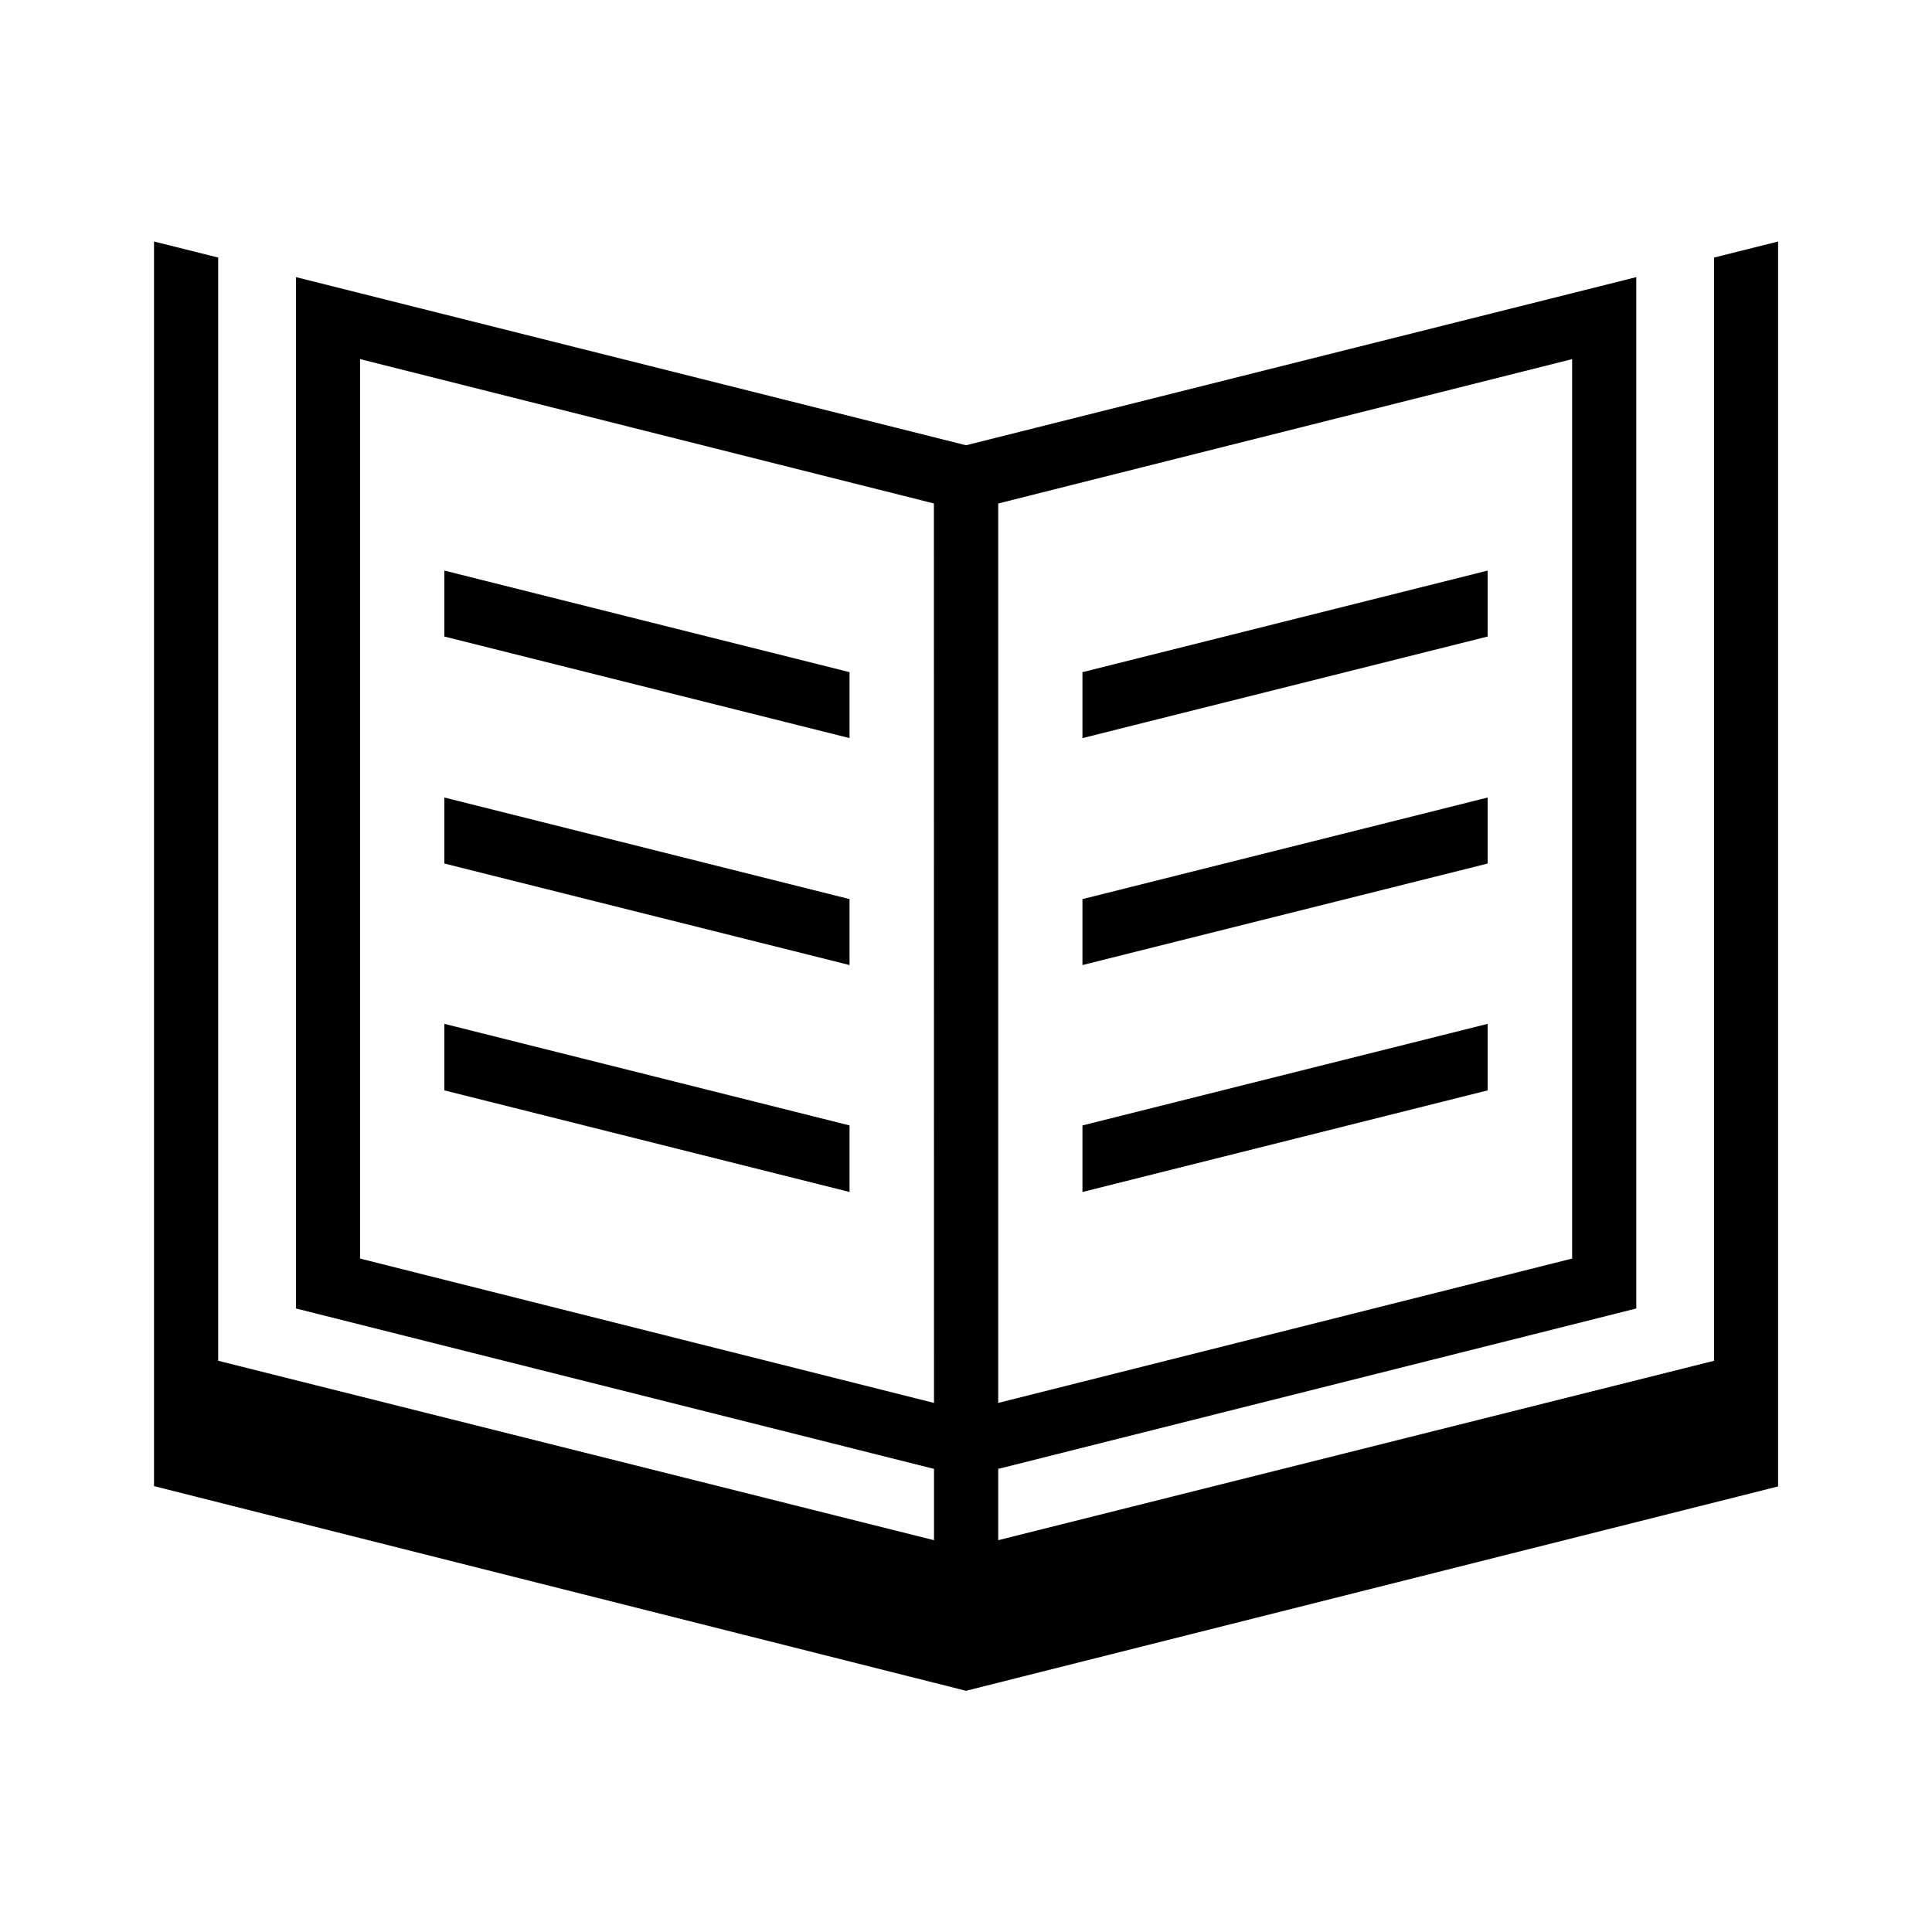
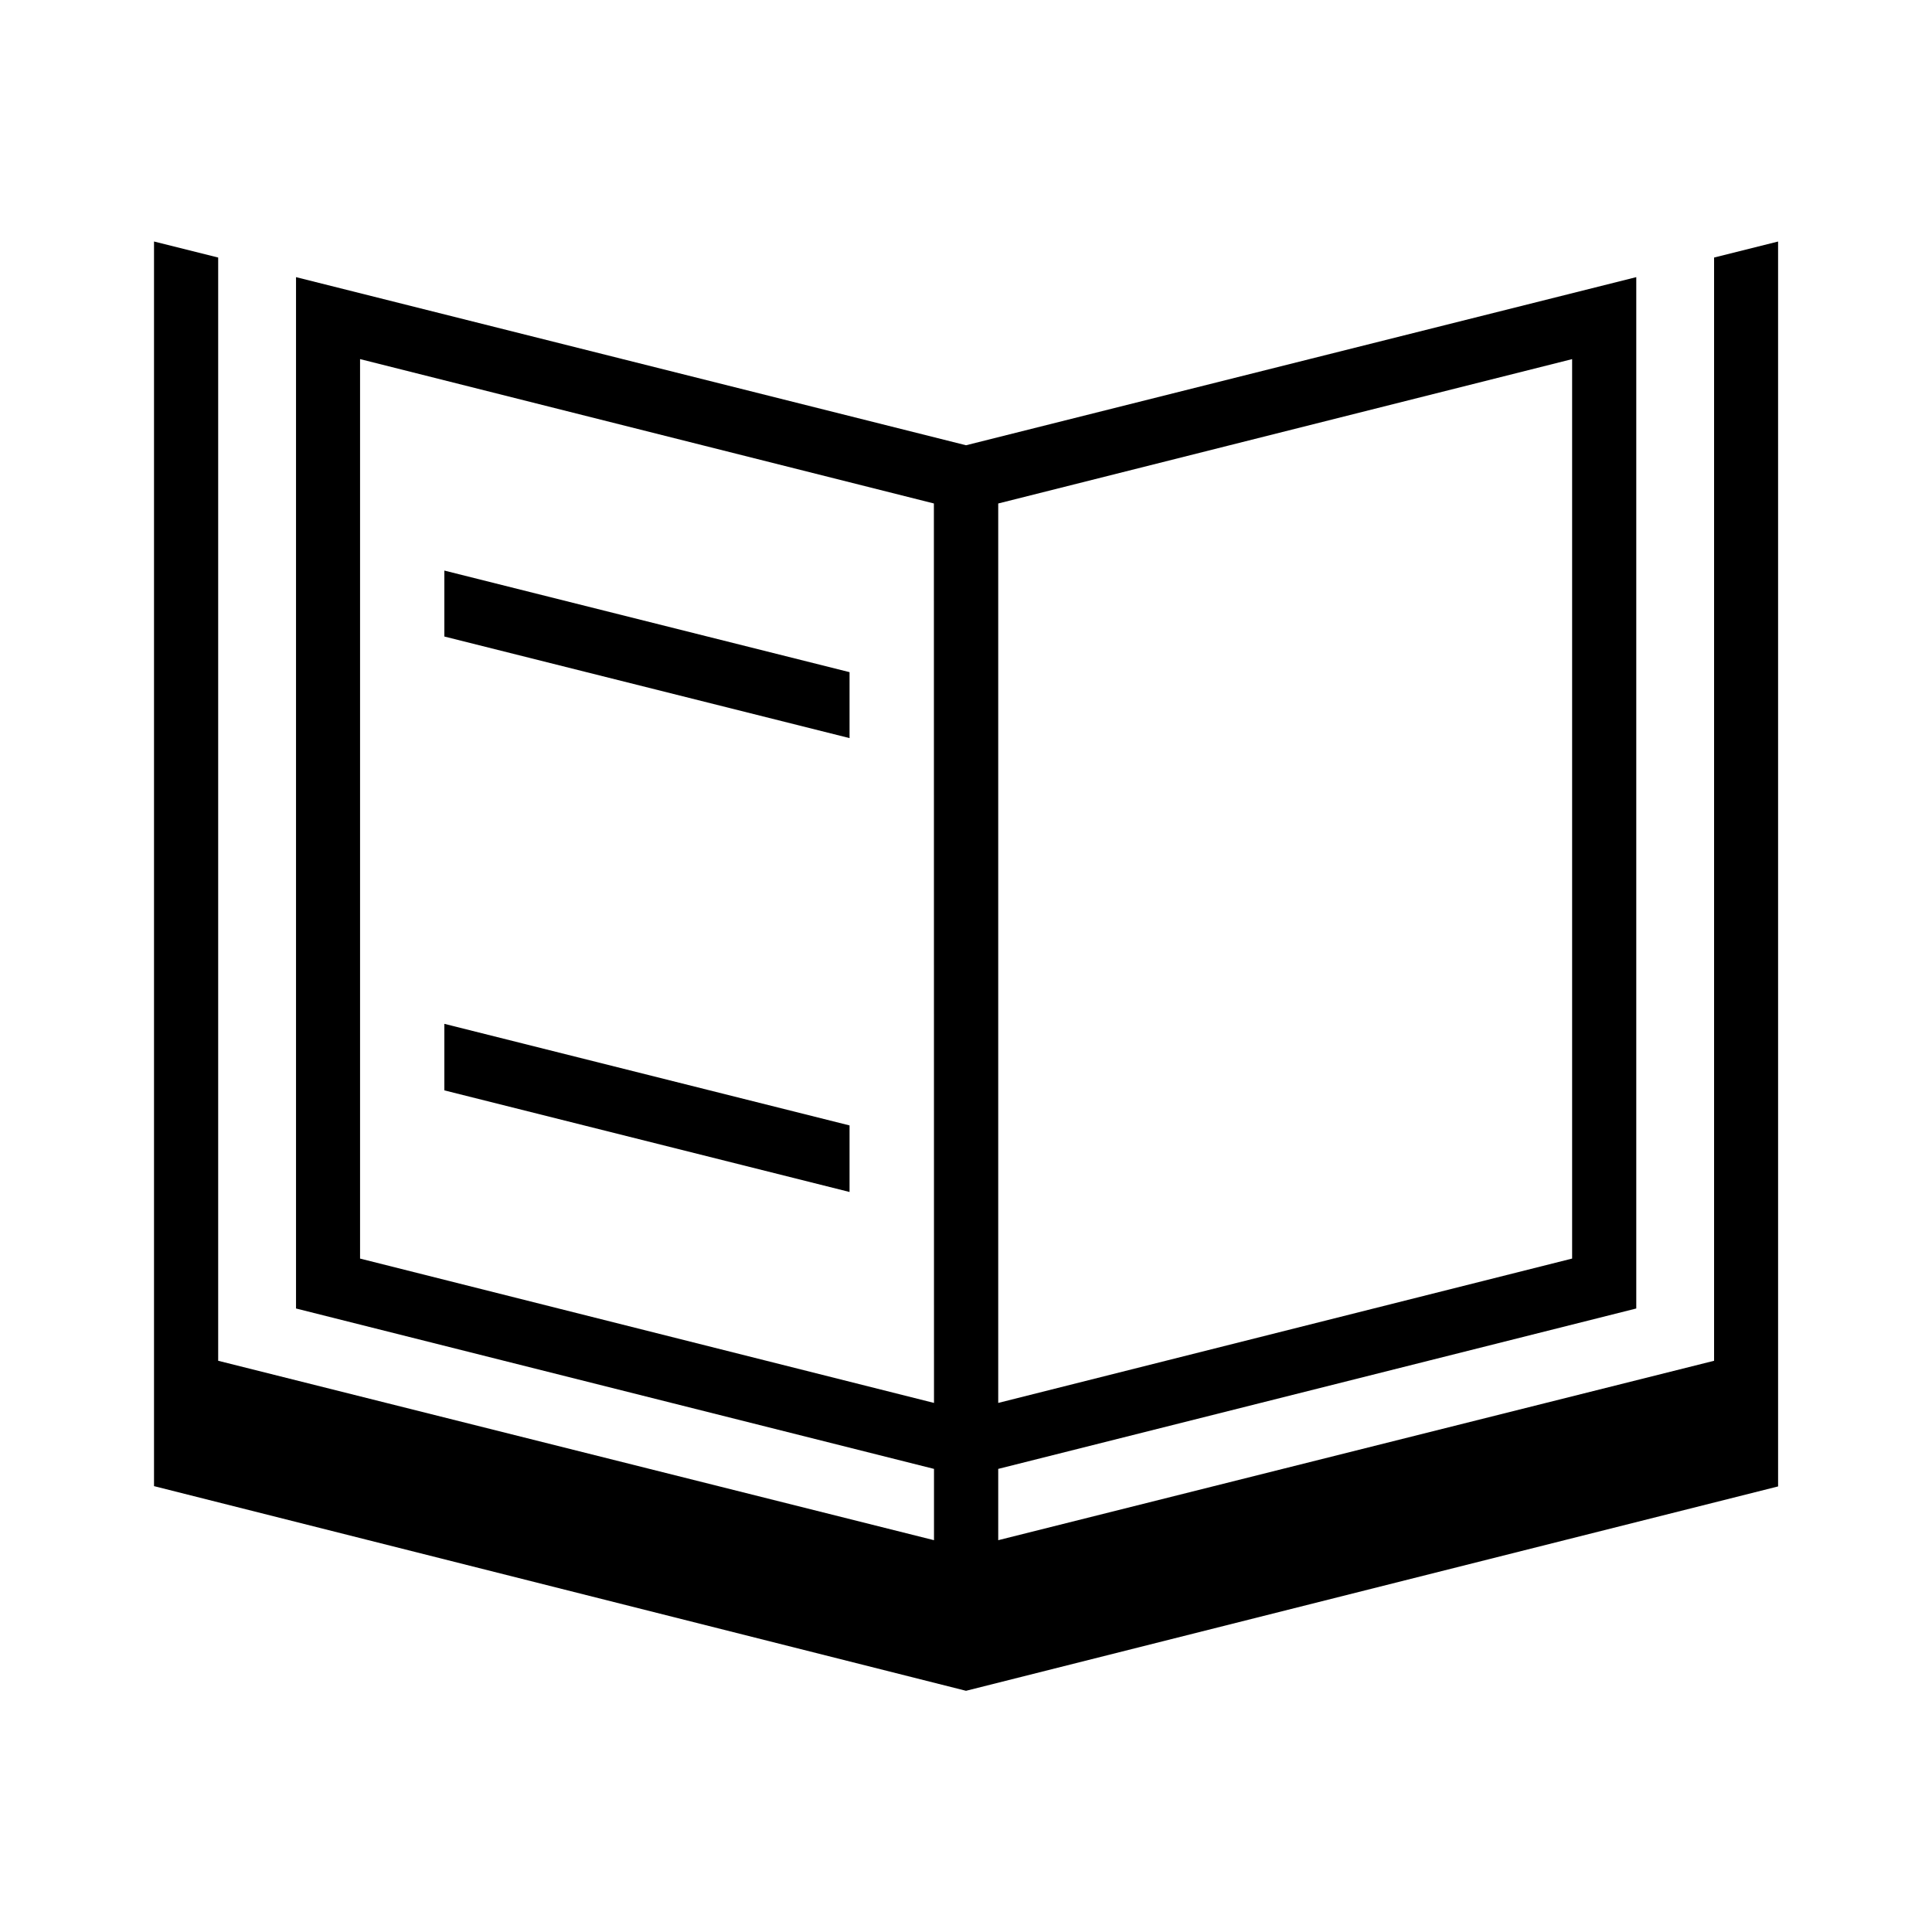
<svg xmlns="http://www.w3.org/2000/svg" fill="#000000" width="800px" height="800px" version="1.1" viewBox="144 144 512 512">
  <g>
-     <path d="m430.86 339.61 107.38-26.922v-17.477l-107.38 26.922z" />
-     <path d="m430.86 399.75 107.38-26.906v-17.492l-107.38 26.922z" />
-     <path d="m430.86 459.89 107.38-26.926v-17.633l-107.38 26.922z" />
    <path d="m369.14 322.13-107.38-26.922v17.477l107.38 26.922z" />
-     <path d="m369.14 382.27-107.38-26.922v17.492l107.38 26.906z" />
    <path d="m369.14 442.25-107.38-26.922v17.633l107.38 26.926z" />
    <path d="m598.25 212.25v292.37l-189.71 47.547v-18.895l169.09-42.508v-273.32l-177.62 44.555-177.56-44.555v273.32l169.07 42.508v18.895l-189.7-47.547v-292.37l-17.004-4.25v329.84l215.19 54.238 215.21-54.16-0.004-329.91zm-189.71 65.18 152.09-38.258v238.36l-152.09 38.258zm-17.02 238.36-152.1-38.254v-238.37l152.07 38.258z" />
  </g>
</svg>